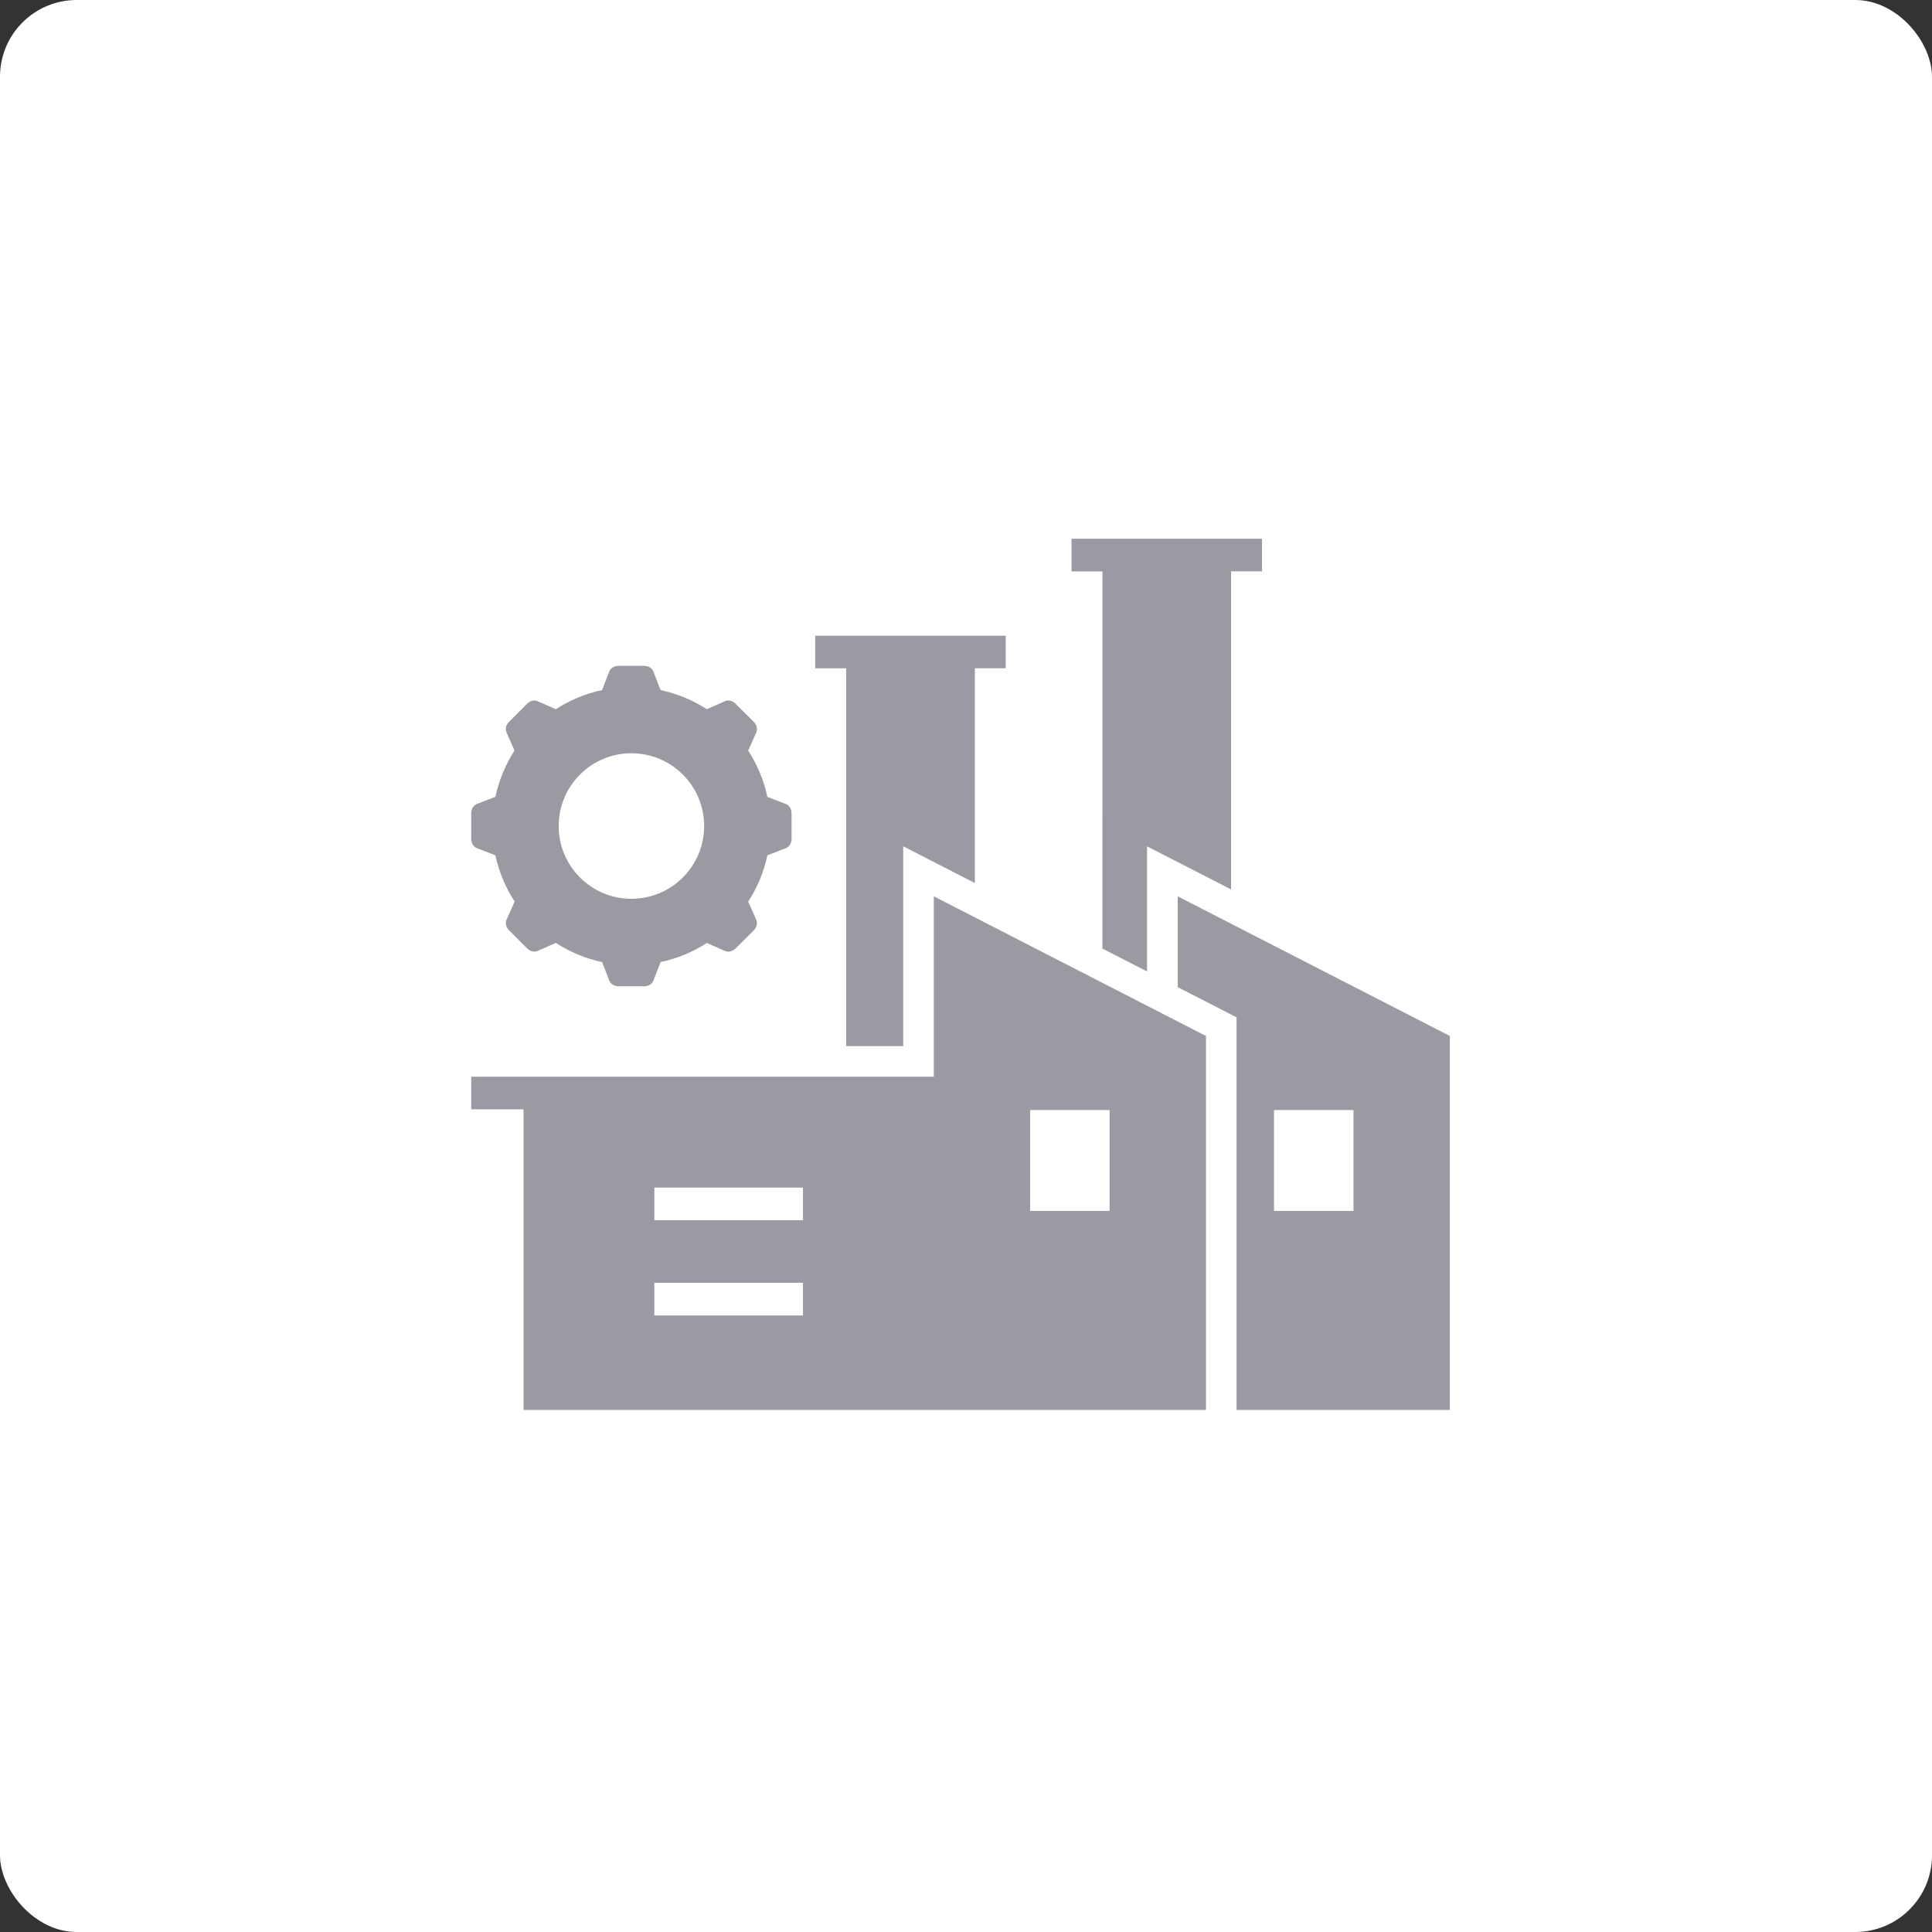
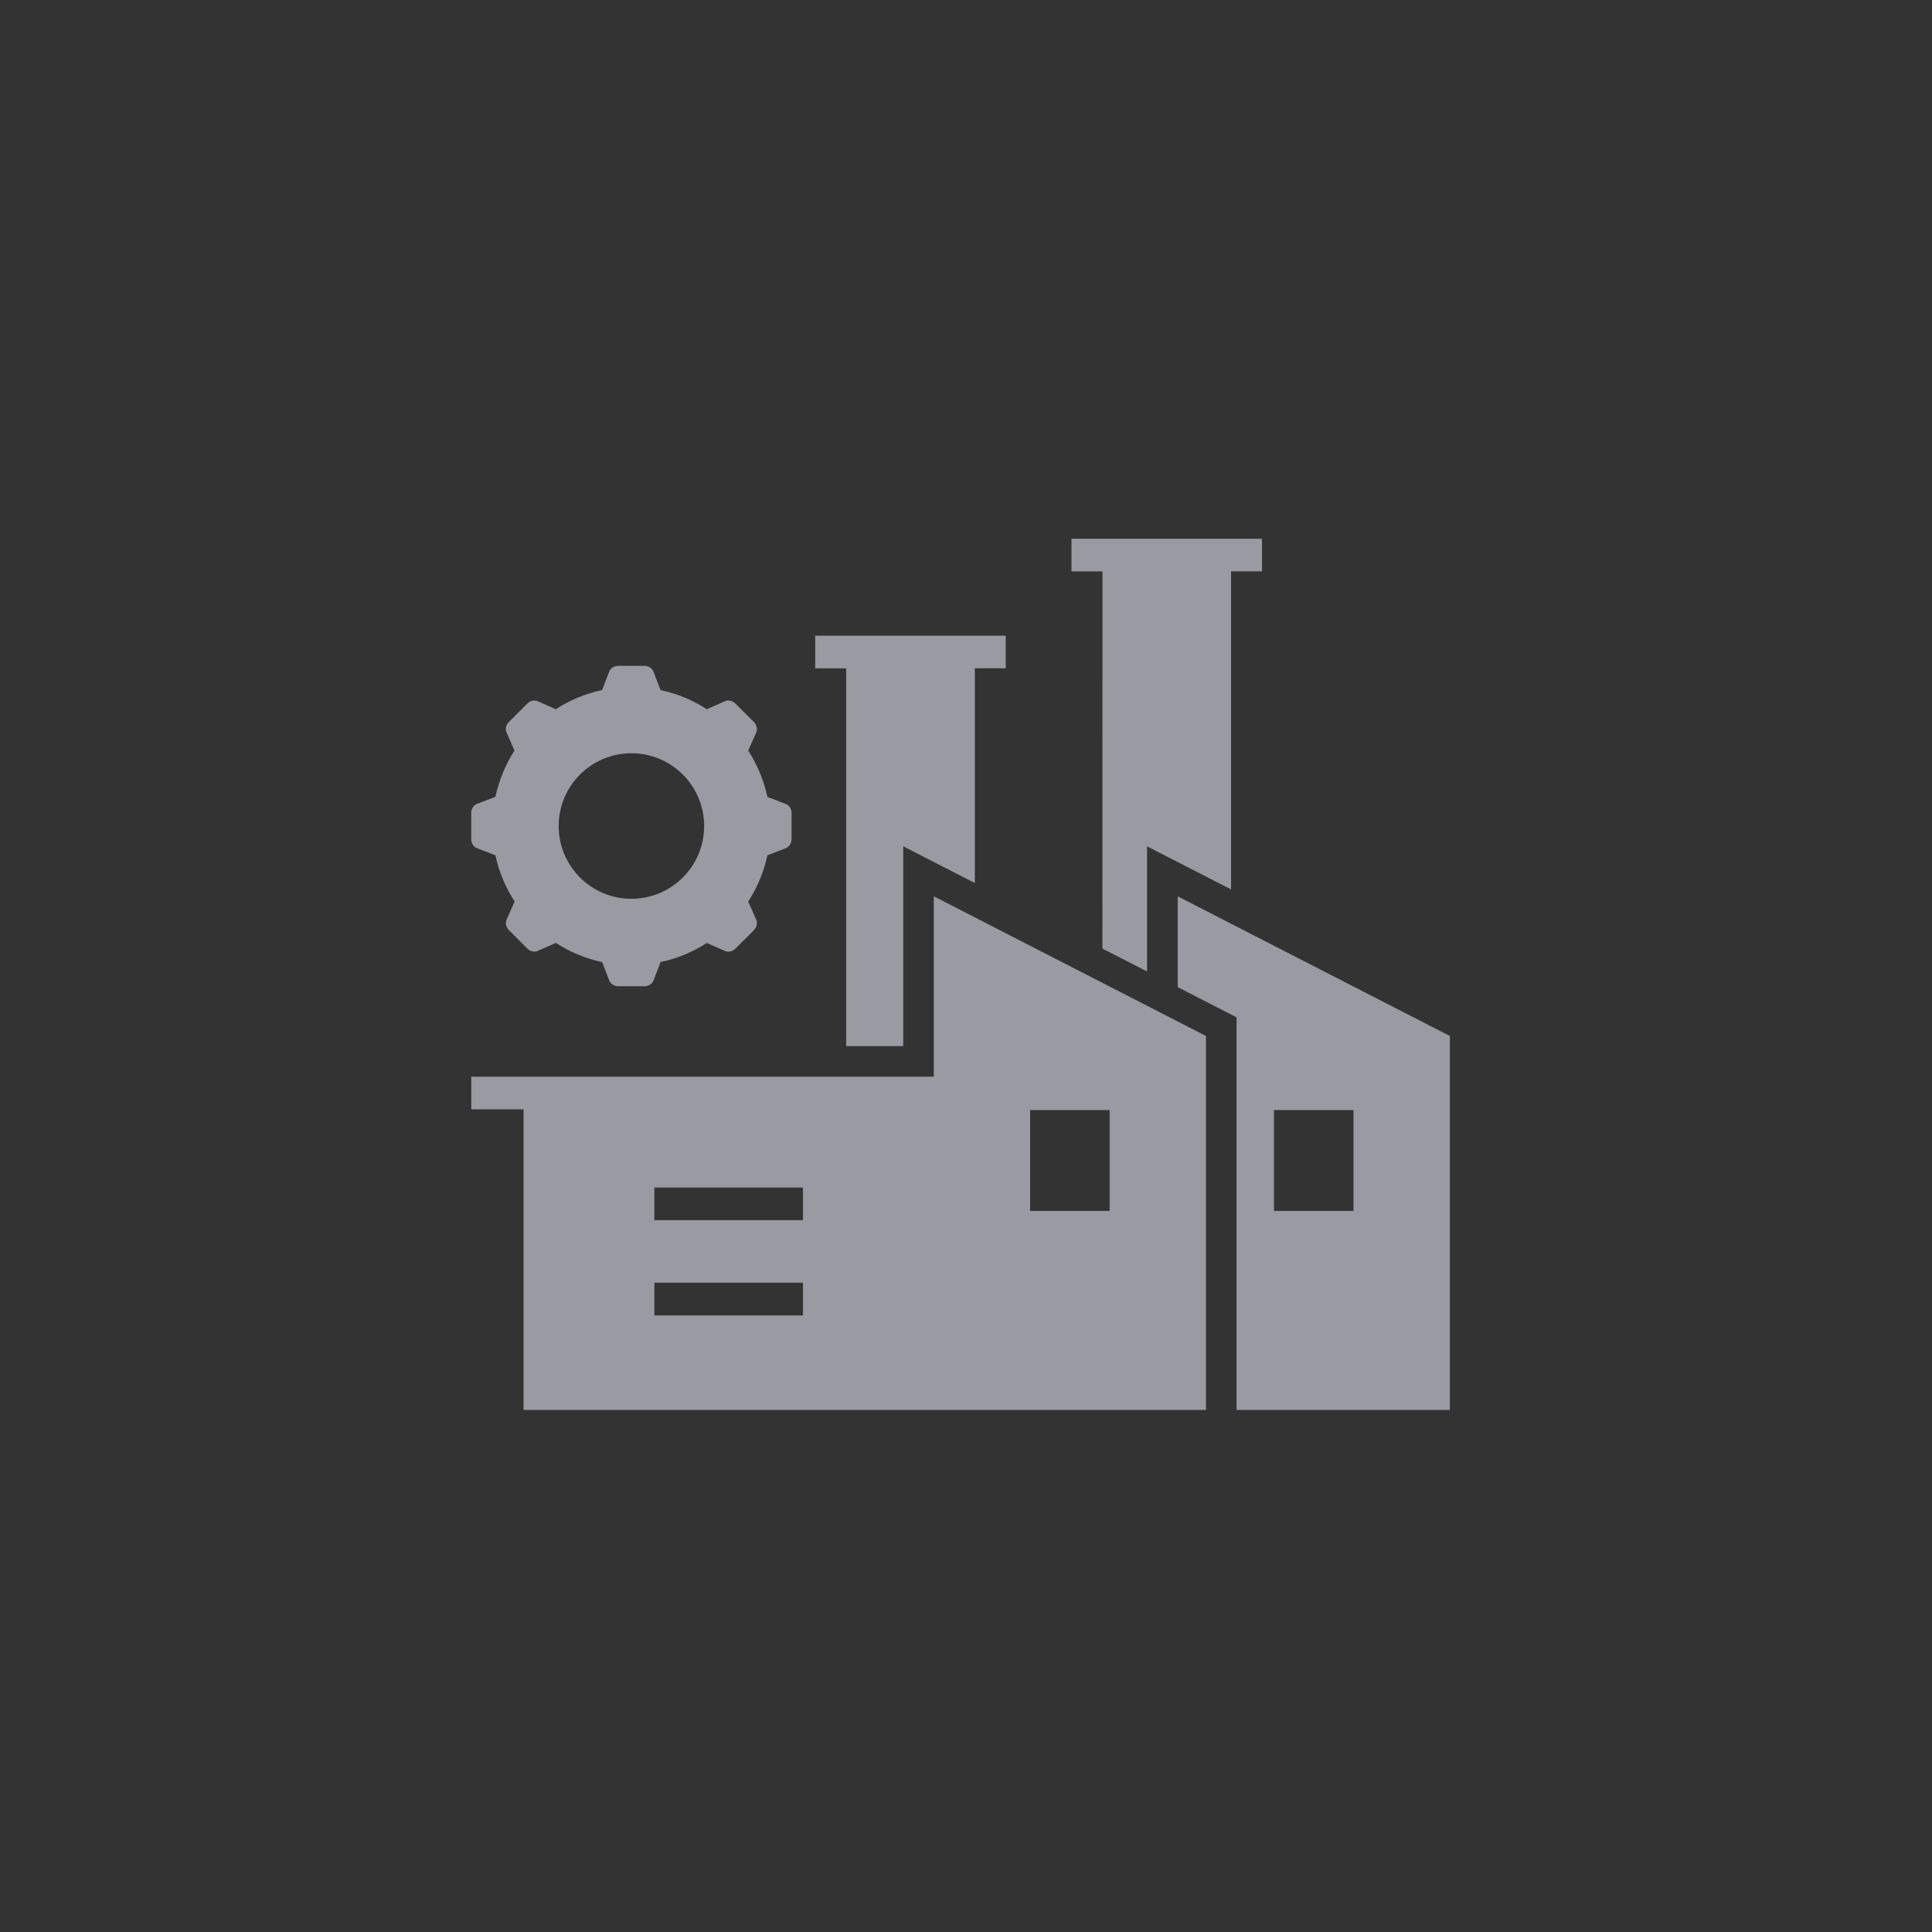
<svg xmlns="http://www.w3.org/2000/svg" viewBox="0 0 31.276 31.276" fill="none">
  <rect x="0" y="0" width="31.276" height="31.276" fill="#333333" stroke="none" />
-   <rect width="31.276" height="31.276" rx="1.242" fill="white" />
  <path fill-rule="evenodd" clip-rule="evenodd" d="M10.694 11.172C10.965 11.229 11.218 11.335 11.442 11.481L11.737 11.351C11.792 11.327 11.859 11.343 11.908 11.393L12.202 11.685C12.25 11.735 12.266 11.802 12.243 11.856L12.112 12.151C12.258 12.376 12.364 12.629 12.423 12.9L12.723 13.016C12.778 13.037 12.814 13.096 12.814 13.166V13.58C12.814 13.65 12.778 13.708 12.723 13.73L12.423 13.846C12.365 14.117 12.259 14.37 12.112 14.595L12.243 14.89C12.266 14.944 12.25 15.012 12.202 15.061L11.908 15.354C11.859 15.403 11.792 15.419 11.737 15.395L11.442 15.265C11.218 15.411 10.965 15.517 10.694 15.574L10.578 15.875C10.556 15.93 10.498 15.966 10.429 15.966H10.014C9.944 15.966 9.886 15.93 9.864 15.875L9.748 15.575C9.477 15.517 9.224 15.411 8.999 15.264L8.704 15.394C8.65 15.418 8.583 15.402 8.535 15.354L8.241 15.06C8.192 15.011 8.176 14.944 8.2 14.889L8.331 14.594C8.185 14.37 8.078 14.117 8.02 13.846L7.719 13.73C7.664 13.708 7.628 13.649 7.628 13.58V13.165C7.628 13.096 7.664 13.037 7.719 13.015L8.02 12.899C8.078 12.629 8.184 12.376 8.329 12.15L8.199 11.855C8.175 11.801 8.191 11.734 8.241 11.685L8.534 11.392C8.583 11.342 8.649 11.327 8.703 11.351L8.998 11.481C9.224 11.335 9.476 11.228 9.747 11.171L9.863 10.87C9.884 10.815 9.944 10.779 10.013 10.779H10.428C10.498 10.779 10.556 10.815 10.577 10.87L10.693 11.171L10.694 11.172ZM19.523 22.825V16.771L15.117 14.51V17.43H7.629V17.958H8.475V22.825L19.523 22.825ZM13.197 10.291H16.281V10.818H15.781V14.295L14.622 13.7V16.935H13.698V10.819H13.197L13.197 10.291ZM17.346 8.721H20.43V9.249H19.929V14.398L18.569 13.701V15.726L17.846 15.356L17.847 9.25H17.346V8.721L17.346 8.721ZM23.471 22.825V16.771L19.065 14.51V15.98L20.018 16.469V22.825L23.471 22.825ZM20.624 17.97H21.911V19.603H20.624V17.97ZM10.593 19.225H12.999V19.752H10.593V19.225ZM10.593 20.766H12.999V21.295H10.593V20.766ZM16.676 17.97H17.963V19.603H16.676V17.97ZM10.221 12.194C10.872 12.194 11.399 12.721 11.399 13.372C11.399 14.023 10.872 14.55 10.221 14.55C9.571 14.55 9.044 14.022 9.044 13.372C9.044 12.722 9.571 12.194 10.221 12.194Z" fill="url(#paint0_linear_146_1096)" />
  <defs>
    <linearGradient id="paint0_linear_146_1096" x1="62.643" y1="35.132" x2="62.643" y2="91.953" gradientUnits="userSpaceOnUse">
      <stop offset="0.485" stop-color="#9A9AA2" />
      <stop offset="1" stop-color="#5B5B5E" />
    </linearGradient>
  </defs>
</svg>